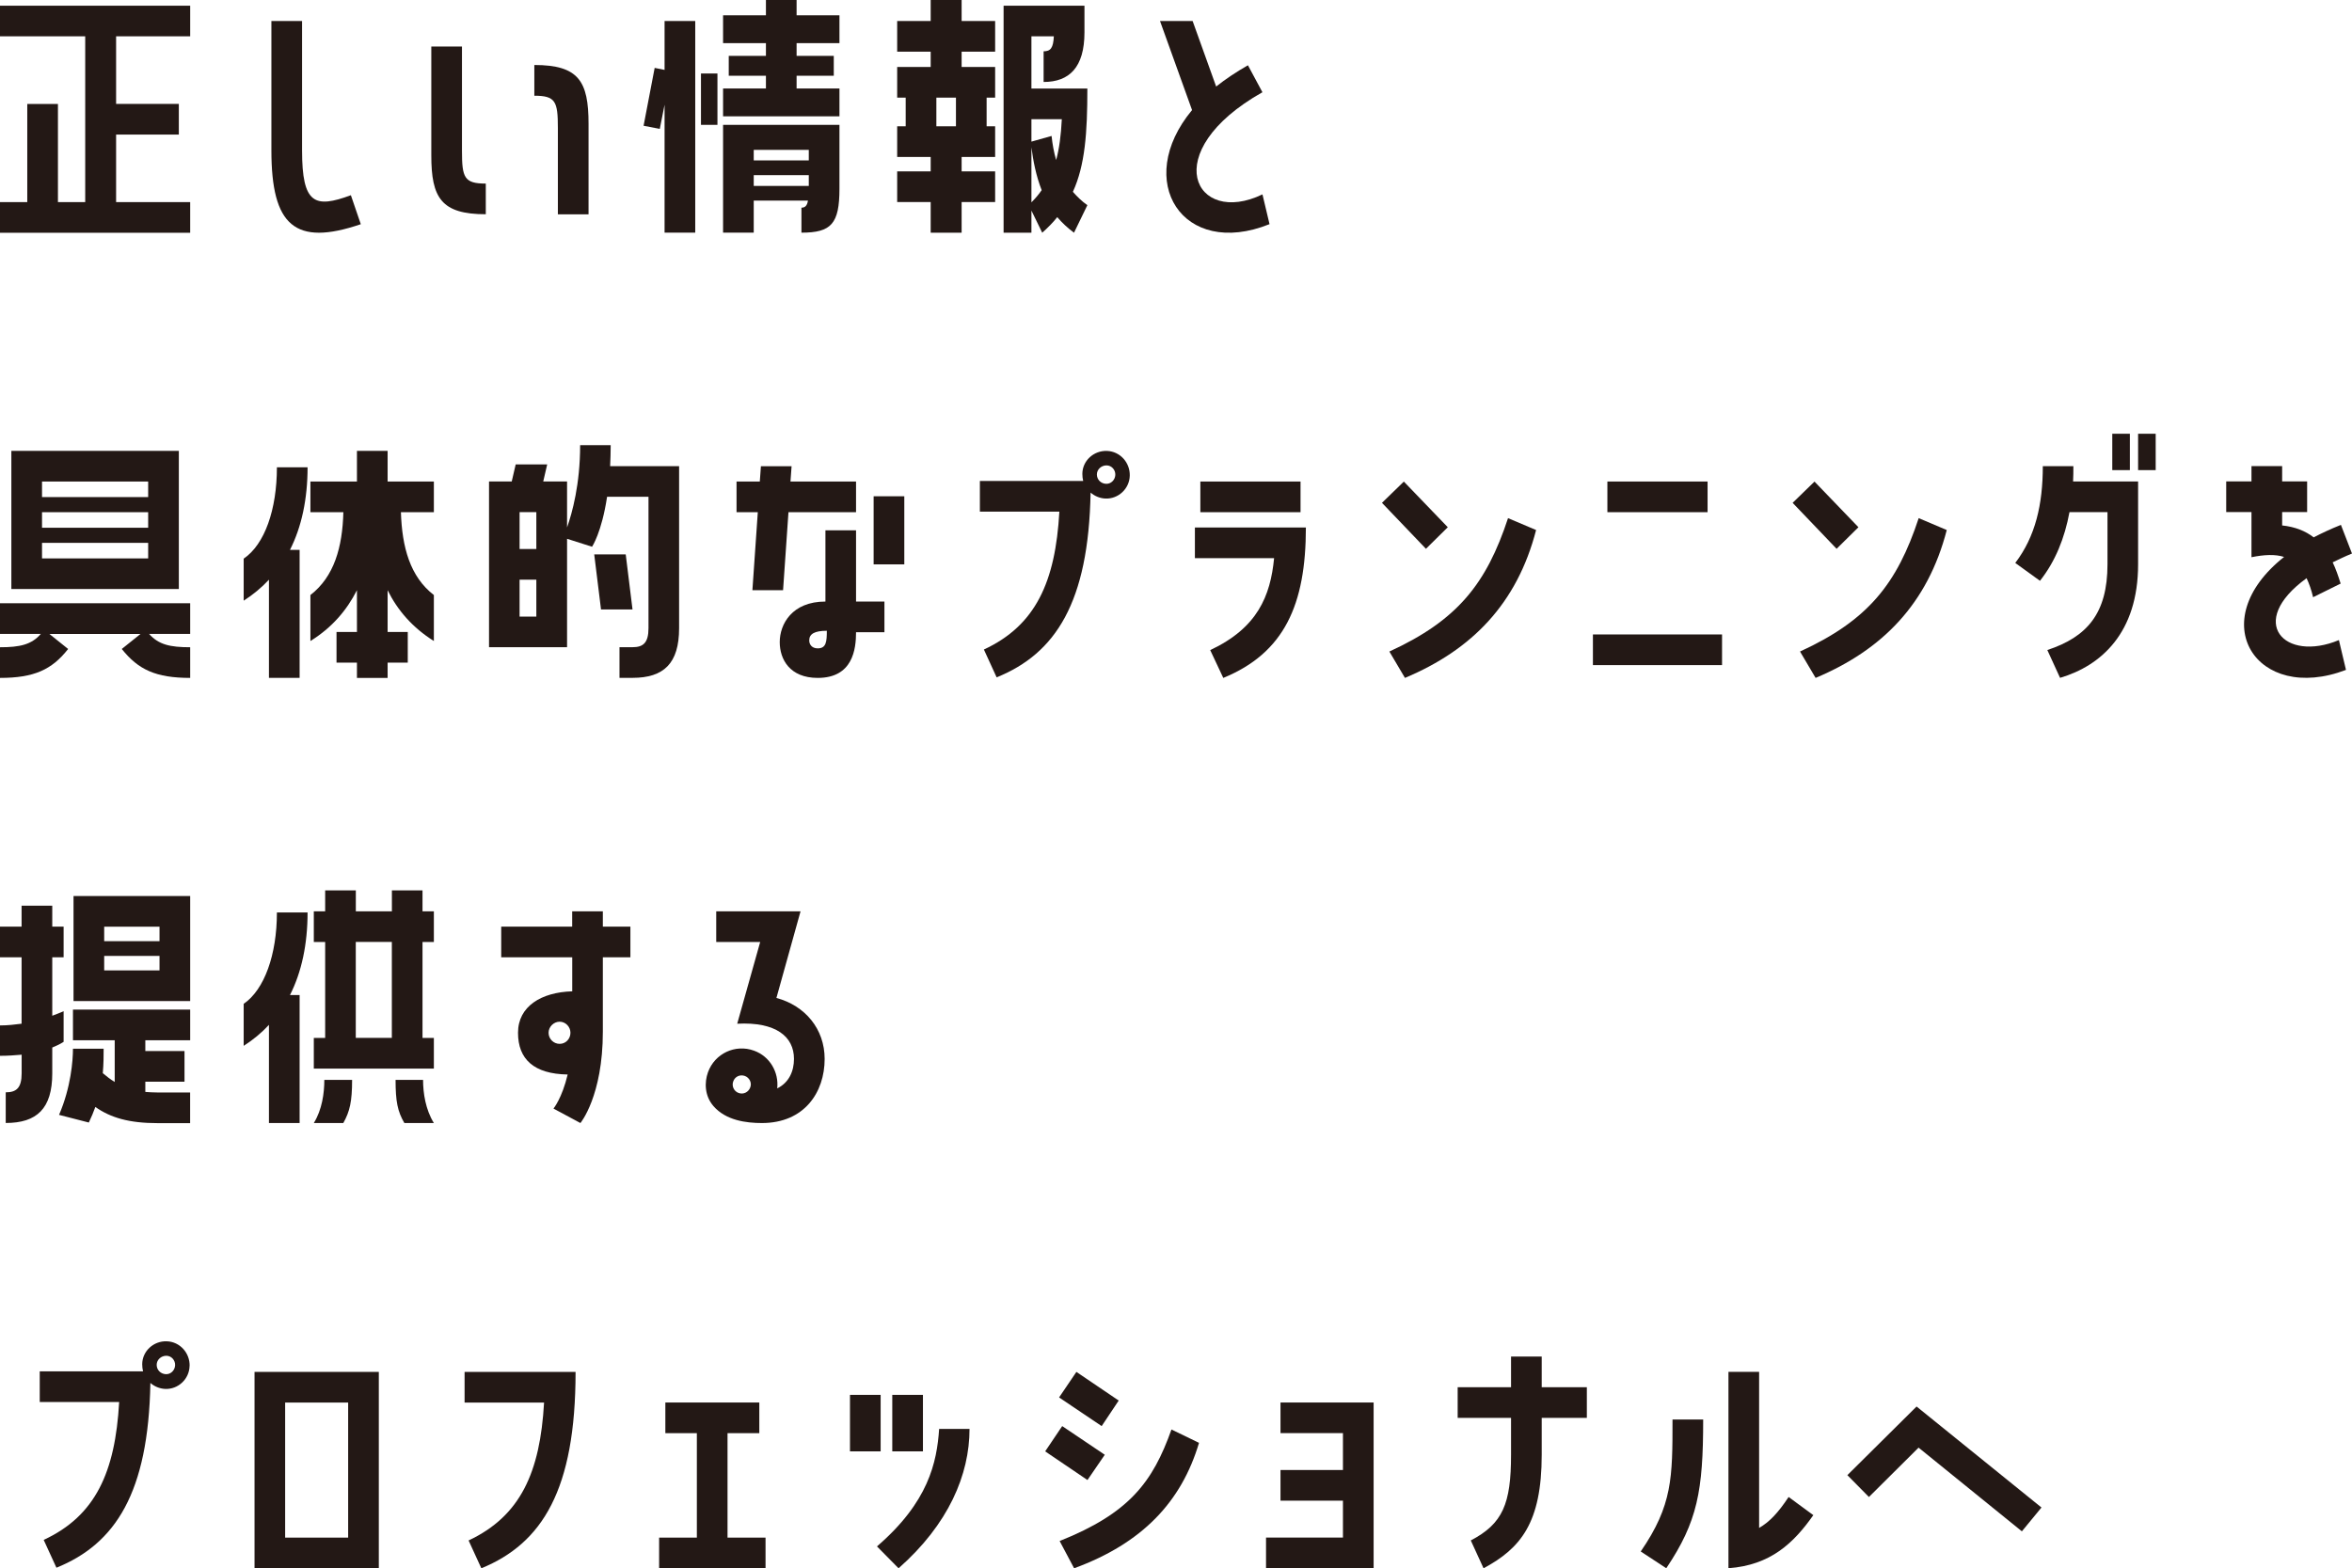
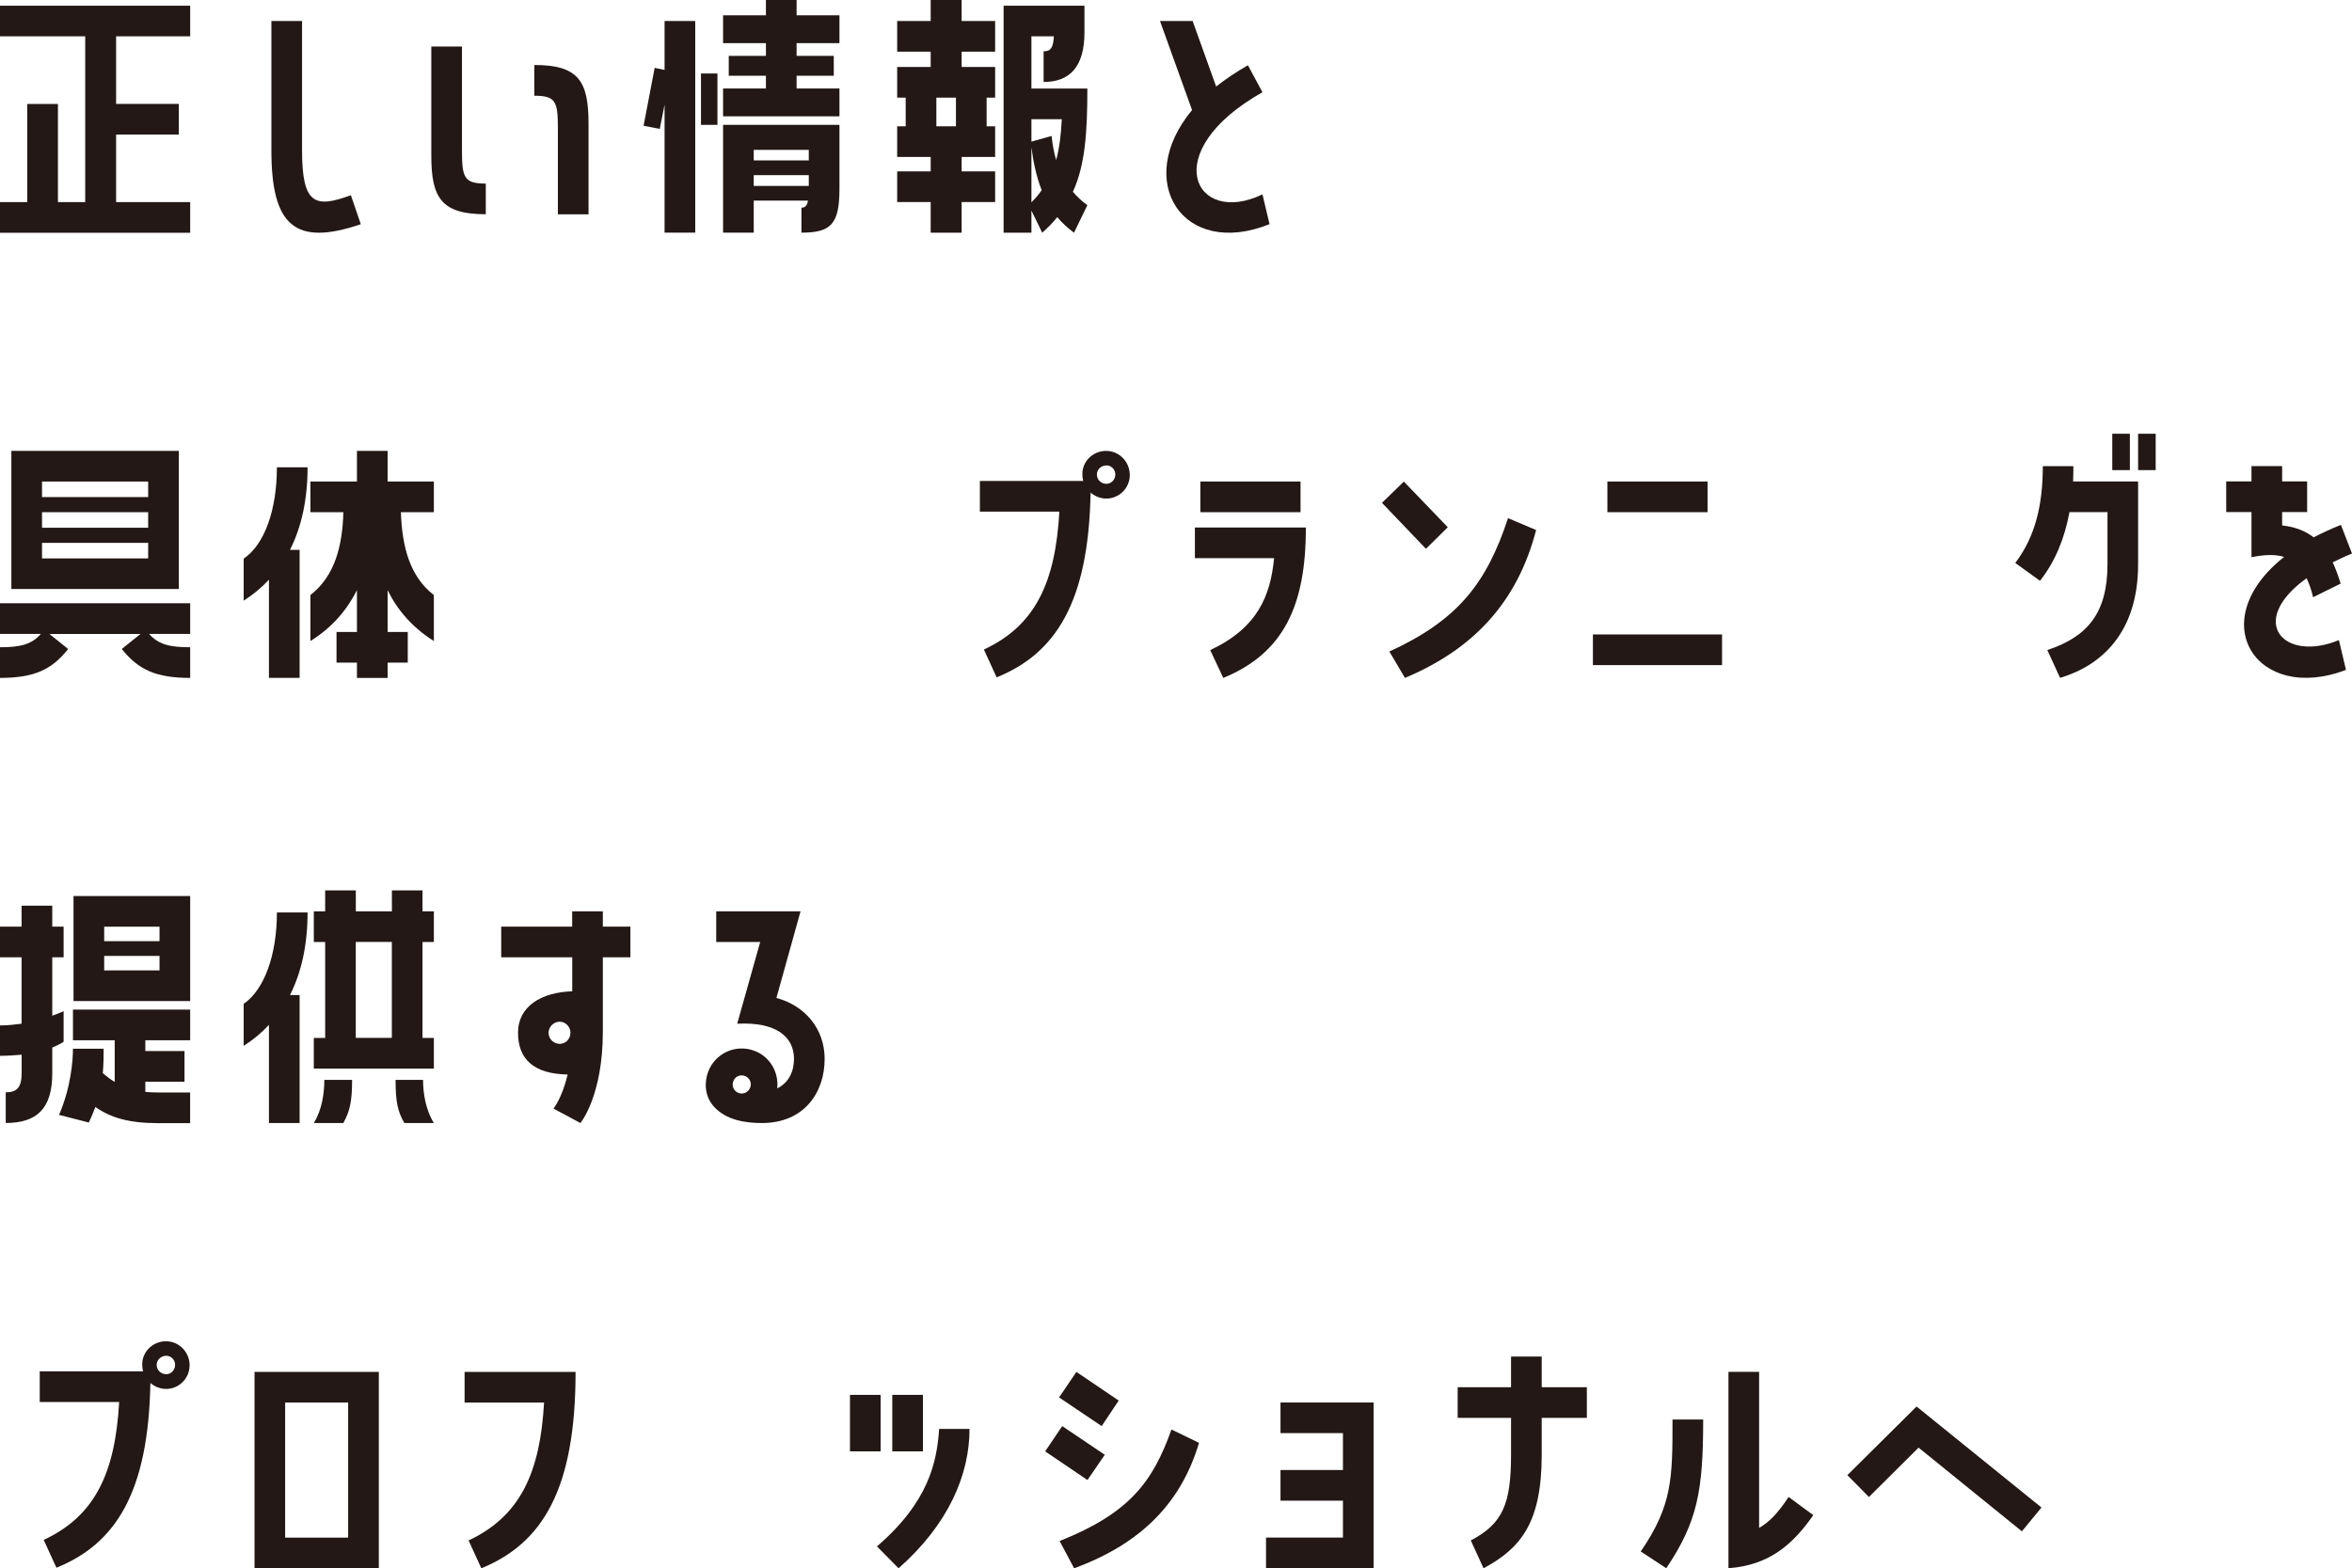
<svg xmlns="http://www.w3.org/2000/svg" id="_レイヤー_2" viewBox="0 0 422.57 281.82">
  <defs>
    <style>.cls-1{fill:#231815;stroke-width:0px;}</style>
  </defs>
  <g id="_レイヤー_1-2">
    <path class="cls-1" d="m0,6.53V1.02h34.17v5.51h-13.31v12.14h11.27v5.51h-11.27v12.14h13.31v5.51H0v-5.51h4.9v-17.64h5.51v17.64h4.9V6.53H0Z" />
    <path class="cls-1" d="m64.82,40.29c-11.83,4.03-16.06.26-16.06-13.26V3.77h5.51v23.25c0,9.69,2.29,10.45,8.77,8.06l1.78,5.2Z" />
    <path class="cls-1" d="m83,27.13c0,4.79.41,5.86,4.28,5.86v5.51c-8.01,0-9.79-2.96-9.79-10.56V8.36h5.51v18.77Zm13-15.45c7.96,0,9.74,2.91,9.74,10.56v16.27h-5.51v-15.5c0-4.79-.41-5.81-4.23-5.81v-5.51Z" />
    <path class="cls-1" d="m119.41,18.77l-.87,4.39-2.91-.56,1.99-10.4,1.78.36V3.77h5.51v38.04h-5.51v-23.05Zm6.53,3.67v-9.23h2.96v9.23h-2.96ZM143.12,0v2.75h7.7v5h-7.7v2.29h6.68v3.57h-6.68v2.29h7.7v5h-20.91v-5h7.7v-2.29h-6.68v-3.57h6.68v-2.29h-7.7V2.75h7.7V0h5.51Zm-13.21,41.82v-19.38h20.91v11.47c0,6.32-1.48,7.9-6.83,7.9v-4.49c.66,0,1.02-.36,1.17-1.27h-9.74v5.76h-5.51Zm5.51-14.89v1.89h9.89v-1.89h-9.89Zm0,4.54v1.94h9.89v-1.94h-9.89Z" />
    <path class="cls-1" d="m167.21,0h5.56v3.77h6.02v5.51h-6.02v2.75h6.02v5.51h-1.53v5.15h1.53v5.51h-6.02v2.6h6.02v5.51h-6.02v5.51h-5.56v-5.51h-6.02v-5.51h6.02v-2.6h-6.02v-5.51h1.53v-5.15h-1.53v-5.51h6.02v-2.75h-6.02V3.77h6.02V0Zm4.54,22.69v-5.15h-3.52v5.15h3.52Zm13.56-6.78h10.05c0,7.96-.41,13.77-2.6,18.56.77.87,1.58,1.68,2.6,2.4l-2.4,4.95c-1.17-.87-2.14-1.78-3.01-2.8-.76.97-1.68,1.89-2.7,2.8l-1.94-3.98v3.98h-5V1.02h14.53v4.79c0,6.32-2.75,8.92-7.34,8.92v-5.51c1.27,0,1.73-.61,1.84-2.7h-4.03v9.38Zm5.46,5.51h-5.46v4.03l3.62-1.02c.15,1.43.41,2.91.82,4.33.56-2.04.87-4.39,1.02-7.34Zm-5.46,14.94c.71-.71,1.33-1.43,1.84-2.19-1.02-2.6-1.53-5.3-1.84-7.7v9.89Z" />
    <path class="cls-1" d="m226.82,16.57c-19.07,10.76-12.14,24.22,0,18.36l1.27,5.35c-15.6,6.27-24.53-7.75-13.92-20.5l-5.76-16.01h5.86l4.23,11.78c1.68-1.33,3.57-2.6,5.71-3.82l2.6,4.84Z" />
    <path class="cls-1" d="m0,113.91v-5.51h34.17v5.51h-7.39c1.73,1.94,3.77,2.4,7.39,2.4v5.51c-6.17,0-9.33-1.48-12.29-5.2l3.37-2.7H8.87l3.37,2.7c-2.91,3.72-6.12,5.2-12.24,5.2v-5.51c3.57,0,5.66-.46,7.34-2.4H0Zm2.04-32.89h30.09v24.83H2.04v-24.83Zm24.58,8.31v-2.8H7.55v2.8h19.07Zm0,5.51v-2.8H7.55v2.8h19.07Zm0,5.51v-2.8H7.55v2.8h19.07Z" />
    <path class="cls-1" d="m48.32,104.17c-1.33,1.43-2.86,2.7-4.54,3.77v-7.55c3.77-2.55,5.97-8.82,5.97-16.42h5.51c0,5.71-1.07,10.71-3.16,14.84h1.73v23h-5.51v-17.64Zm21.32-23.15v5.51h8.31v5.51h-5.92c.2,6.27,1.63,11.58,5.92,14.89v8.26c-3.82-2.4-6.53-5.51-8.31-9.13v7.5h3.62v5.51h-3.62v2.75h-5.51v-2.75h-3.67v-5.51h3.67v-7.5c-1.84,3.62-4.49,6.73-8.36,9.13v-8.26c4.28-3.31,5.76-8.62,5.92-14.89h-5.92v-5.51h8.36v-5.51h5.51Z" />
-     <path class="cls-1" d="m109.72,80c0,1.33-.05,2.6-.1,3.77h12.39v29.12c0,6.32-2.75,8.92-8.36,8.92h-2.35v-5.51h2.35c1.89,0,2.86-.76,2.86-3.42v-23.61h-7.44c-.97,6.43-2.7,8.98-2.7,8.98l-4.49-1.43v19.48h-14.02v-29.78h4.08l.71-3.06h5.66l-.71,3.06h4.28v8.26c.92-2.6,2.35-7.75,2.35-14.79h5.51Zm-13.36,18.66v-6.63h-3.01v6.63h3.01Zm0,12.14v-6.63h-3.01v6.63h3.01Zm16.06-11.17l1.22,9.89h-5.66l-1.22-9.89h5.66Z" />
-     <path class="cls-1" d="m140.69,106.06h-5.51l.97-14.02h-3.82v-5.51h4.18l.2-2.75h5.51l-.2,2.75h11.78v5.51h-12.14l-.97,14.02Zm13.11-10.76v12.8h5.1v5.51h-5.1c0,3.01-.56,8.21-6.88,8.21-5.05,0-6.83-3.37-6.83-6.43,0-3.21,2.19-7.29,8.21-7.29v-12.8h5.51Zm-5.25,18.05c-2.19,0-3.16.56-3.16,1.73,0,.66.41,1.43,1.53,1.43,1.53,0,1.63-1.22,1.63-3.16Zm8.41-24.17h5.51v12.24h-5.51v-12.24Z" />
    <path class="cls-1" d="m202.98,85.46c-.05,2.35-2.04,4.23-4.39,4.13-1.02-.05-1.94-.46-2.65-1.07-.36,19.73-6.27,28.91-16.88,33.2l-2.29-5c9.33-4.33,12.85-12.19,13.56-24.78h-14.28v-5.51h18.56c-.1-.41-.15-.82-.15-1.27,0-2.35,2.04-4.23,4.44-4.13,2.35.1,4.13,2.09,4.08,4.44Zm-2.6-.1c.05-.92-.66-1.73-1.58-1.73s-1.73.71-1.73,1.63.71,1.63,1.63,1.68c.87.05,1.63-.66,1.68-1.58Z" />
    <path class="cls-1" d="m217.44,116.82c8.47-3.98,10.81-9.69,11.47-16.52h-14.23v-5.51h19.94c0,13.87-3.88,22.54-14.84,27.03l-2.35-5Zm16.22-30.29v5.51h-18v-5.51h18Z" />
    <path class="cls-1" d="m260.12,94.74l-3.93,3.88-7.9-8.26,3.93-3.82,7.9,8.21Zm15.86.51c-3.42,13.21-11.52,21.52-23.56,26.57l-2.8-4.74c12.24-5.61,17.44-12.19,21.32-23.97l5.05,2.14Z" />
    <path class="cls-1" d="m286.19,119.52v-5.51h23.2v5.51h-23.2Zm2.6-32.99h18v5.51h-18v-5.51Z" />
-     <path class="cls-1" d="m333.9,94.74l-3.93,3.88-7.9-8.26,3.93-3.82,7.9,8.21Zm15.86.51c-3.42,13.21-11.52,21.52-23.56,26.57l-2.8-4.74c12.24-5.61,17.44-12.19,21.32-23.97l5.05,2.14Z" />
    <path class="cls-1" d="m372.51,83.77c0,.92,0,1.84-.05,2.75h11.68v14.89c0,12.29-6.63,18.21-14.02,20.4l-2.29-5c7.14-2.35,10.81-6.58,10.81-15.4v-9.38h-6.83c-.87,4.69-2.55,8.87-5.3,12.34l-4.44-3.21c3.62-4.74,4.95-10.51,4.95-17.39h5.51Zm6.99.71v-6.53h3.16v6.53h-3.16Zm4.64-6.53h3.16v6.53h-3.16v-6.53Z" />
    <path class="cls-1" d="m420.22,115.03l1.27,5.35c-16.06,6.12-25.75-8.72-11.12-20.3-1.63-.51-3.57-.41-5.86.05v-8.11h-4.54v-5.51h4.54v-2.75h5.51v2.75h4.49v5.51h-4.49v2.4c2.35.25,4.23,1.02,5.66,2.14,1.48-.76,3.11-1.53,4.9-2.24l1.99,5.15c-1.27.51-2.4,1.07-3.47,1.58.56,1.17,1.02,2.5,1.43,3.82l-4.95,2.45c-.31-1.33-.71-2.45-1.17-3.42-10.91,7.9-3.93,15.2,5.81,11.12Z" />
    <path class="cls-1" d="m3.88,189.53c-1.17.1-2.45.2-3.88.2v-5.46c1.38,0,2.65-.15,3.88-.31v-11.93H0v-5.51h3.88v-3.77h5.51v3.77h2.04v5.51h-2.04v10.5c1.27-.46,2.04-.82,2.04-.82v5.51s-.66.46-2.04,1.02v4.64c0,6.32-2.75,8.92-8.36,8.92v-5.51c1.89,0,2.86-.76,2.86-3.42v-3.37Zm9.23-2.6v-5.51h21.06v5.51h-8.06v1.94h7.04v5.51h-7.04v1.84c.71.05,1.43.1,2.24.1h5.81v5.51h-5.81c-5.15,0-8.47-.97-11.22-2.91-.31.87-.71,1.84-1.17,2.8l-5.35-1.38c2.14-4.95,2.5-9.79,2.5-11.88h5.51c0,1.22,0,2.7-.15,4.39.66.56,1.38,1.12,2.14,1.58v-7.5h-7.5Zm.1-7.04v-18.87h20.96v18.87H13.21Zm5.51-13.36v2.6h9.94v-2.6h-9.94Zm0,5.25v2.6h9.94v-2.6h-9.94Z" />
    <path class="cls-1" d="m48.32,184.17c-1.33,1.43-2.86,2.7-4.54,3.77v-7.55c3.72-2.55,5.97-8.82,5.97-16.42h5.51c0,5.71-1.07,10.71-3.16,14.84h1.73v23h-5.51v-17.64Zm27.59-24.17v3.77h2.04v5.51h-2.04v17.24h2.04v5.51h-21.57v-5.51h2.04v-17.24h-2.04v-5.51h2.04v-3.77h5.51v3.77h6.48v-3.77h5.51Zm-12.65,34.06c0,3.88-.41,5.66-1.58,7.75h-5.3c1.48-2.4,1.89-5.35,1.89-7.75h5Zm7.14-7.55v-17.24h-6.48v17.24h6.48Zm5.61,7.55c0,2.4.46,5.35,1.94,7.75h-5.3c-1.22-2.09-1.58-3.88-1.58-7.75h4.95Z" />
    <path class="cls-1" d="m102.8,172.03h-12.75v-5.51h12.75v-2.75h5.51v2.75h4.95v5.51h-4.95v13.36c0,11.58-4.03,16.42-4.03,16.42l-4.84-2.6s1.53-1.84,2.55-6.12c-6.07-.1-8.92-2.75-8.92-7.5s4.18-7.29,9.74-7.45v-6.12Zm-.31,13.56c0-1.07-.87-1.99-1.94-1.99s-1.99.92-1.99,1.99.87,1.99,1.99,1.99,1.94-.92,1.94-1.99Z" />
    <path class="cls-1" d="m139.49,179.33c5.15,1.38,8.67,5.56,8.67,10.96,0,6.02-3.67,11.52-11.27,11.52-2.81,0-6.48-.46-8.72-3.06-1.58-1.84-1.63-4.23-.97-6.07,1.22-3.37,4.9-5.1,8.26-3.88,2.86,1.02,4.49,3.88,4.18,6.78,2.09-1.02,3.01-3.06,3.01-5.3,0-3.98-3.21-6.68-10.2-6.32l4.13-14.69h-7.9v-5.51h15.15l-4.33,15.55Zm-5.66,14.02c-.87-.31-1.78.1-2.09.97-.31.82.1,1.78.97,2.09.87.31,1.78-.15,2.09-1.02.31-.82-.15-1.73-.97-2.04Z" />
    <path class="cls-1" d="m34.06,245.46c-.05,2.35-2.04,4.23-4.39,4.13-1.02-.05-1.94-.46-2.65-1.07-.36,19.73-6.27,28.91-16.88,33.2l-2.29-5c9.33-4.33,12.85-12.19,13.56-24.78H7.14v-5.51h18.56c-.1-.41-.15-.82-.15-1.27,0-2.35,2.04-4.23,4.44-4.13,2.35.1,4.13,2.09,4.08,4.44Zm-2.6-.1c.05-.92-.66-1.73-1.58-1.73s-1.73.71-1.73,1.63.71,1.63,1.63,1.68c.87.05,1.63-.66,1.68-1.58Z" />
    <path class="cls-1" d="m68.06,246.53v35.29h-22.33v-35.29h22.33Zm-5.51,29.78v-24.27h-11.32v24.27h11.32Z" />
    <path class="cls-1" d="m84.19,276.82c9.33-4.39,12.85-12.24,13.56-24.78h-14.28v-5.51h19.94c0,21.16-5.97,30.8-16.93,35.29l-2.29-5Z" />
-     <path class="cls-1" d="m137.54,276.31v5.51h-19.12v-5.51h6.78v-18.77h-5.66v-5.51h16.88v5.51h-5.71v18.77h6.83Z" />
    <path class="cls-1" d="m158.22,250.66v10.15h-5.51v-10.15h5.51Zm-.66,27.23c9.23-7.96,10.76-15.04,11.17-21.11h5.46c0,8.21-3.77,17.13-12.75,25.04l-3.88-3.93Zm8.26-17.08h-5.51v-10.15h5.51v10.15Z" />
    <path class="cls-1" d="m198.49,261.42l-3.11,4.54-7.6-5.15,3.06-4.54,7.65,5.15Zm-8.21-10.3l3.11-4.59,7.6,5.15-3.06,4.59-7.65-5.15Zm.1,25.8c12.54-5,16.73-10.61,20.09-20.04l4.95,2.4c-3.16,10.61-10.2,18.05-22.44,22.54l-2.6-4.9Z" />
    <path class="cls-1" d="m230.06,257.54v-5.51h16.73v29.78h-19.33v-5.51h13.82v-6.63h-11.22v-5.51h11.22v-6.63h-11.22Z" />
    <path class="cls-1" d="m264.24,276.82c5.76-3.01,7.24-6.58,7.24-15.4v-6.63h-9.59v-5.51h9.59v-5.51h5.51v5.51h8.11v5.51h-8.11v6.63c0,12.29-3.82,16.83-10.45,20.4l-2.29-5Z" />
    <path class="cls-1" d="m306,255.09c0,12.8-1.02,18.36-6.63,26.72l-4.59-3.01c5.71-8.31,5.71-13.26,5.71-23.71h5.51Zm10.05,19.48c1.84-1.07,3.37-2.65,5.3-5.56l4.44,3.26c-3.52,5-7.65,8.98-15.25,9.54v-35.29h5.51v28.05Z" />
    <path class="cls-1" d="m331.9,265.09l12.44-12.34,22.44,18.15-3.52,4.28-18.56-15.04-8.92,8.87-3.88-3.93Z" />
  </g>
</svg>